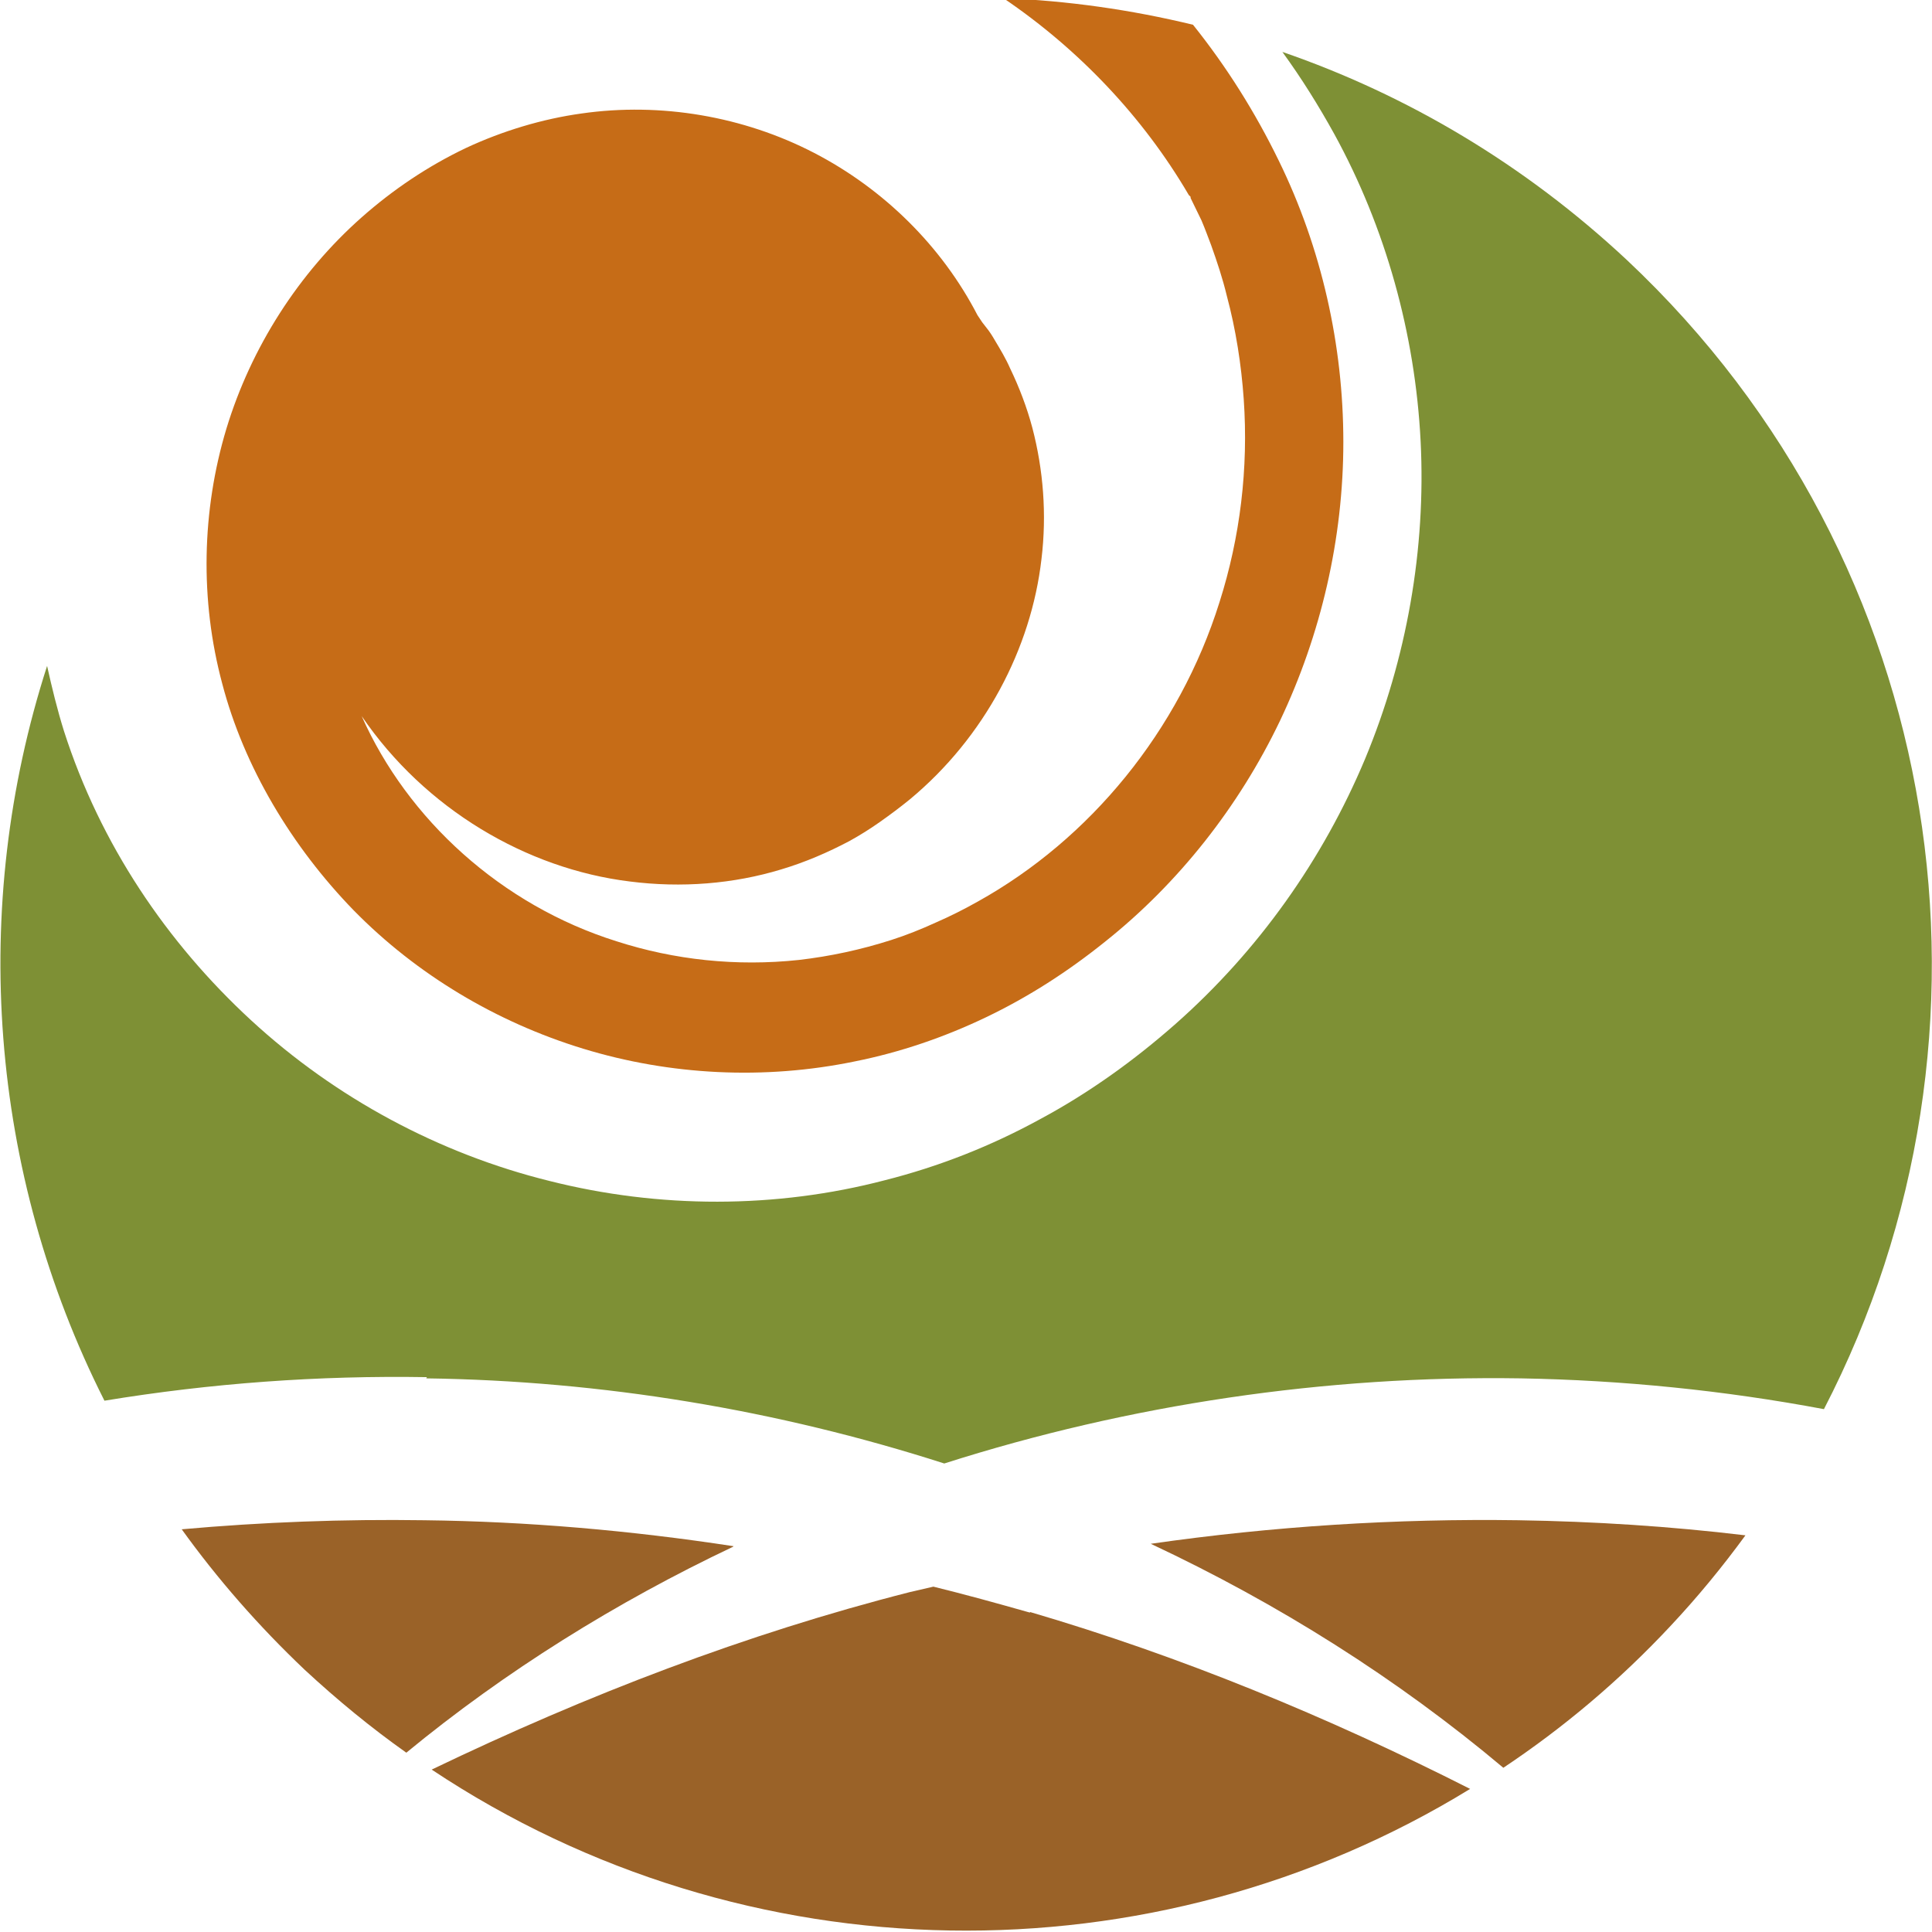
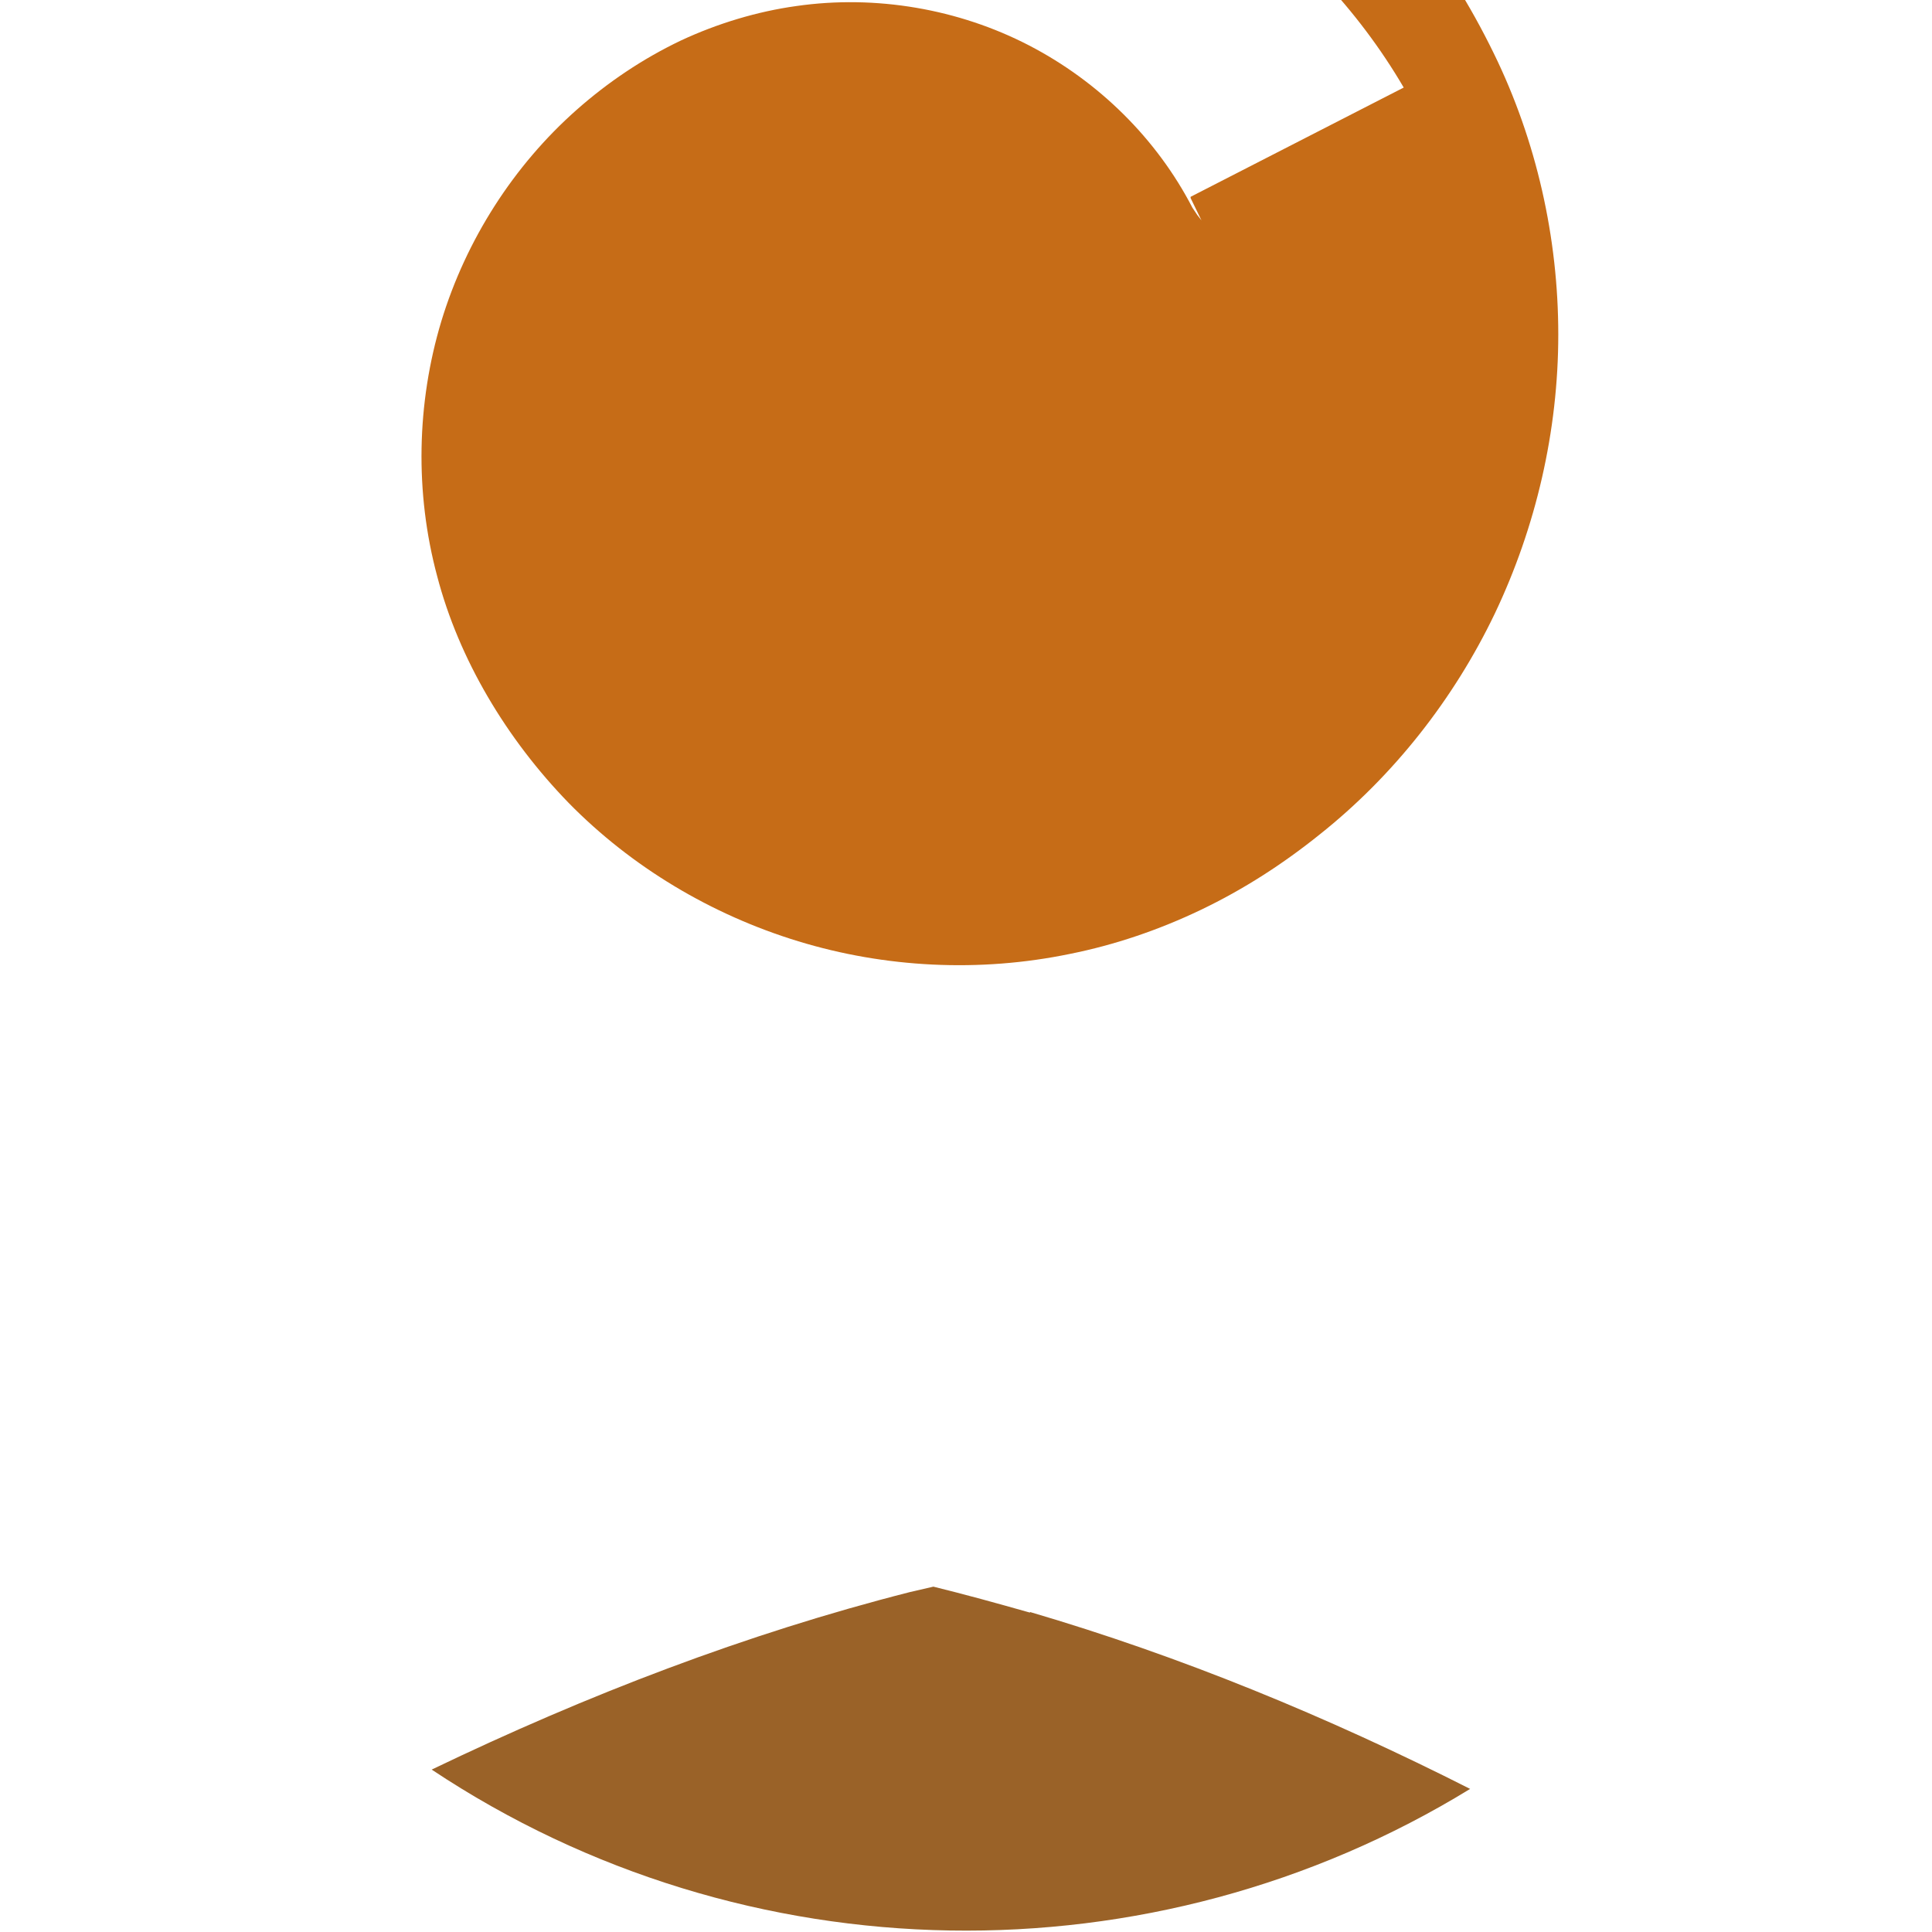
<svg xmlns="http://www.w3.org/2000/svg" id="_レイヤー_1" data-name="レイヤー_1" viewBox="0 0 32 32">
  <defs>
    <style>
      .cls-1 {
        fill: #c66c17;
      }

      .cls-2 {
        fill: #9a6228;
      }

      .cls-3 {
        fill: #7e9035;
      }
    </style>
  </defs>
-   <path class="cls-1" d="M19.72,3.26v.02s.18.37.18.37c.06.14.11.28.16.41.1.28.19.55.26.84.15.56.24,1.14.28,1.71.08,1.15-.06,2.29-.4,3.36-.67,2.14-2.15,3.93-4,4.96-.23.13-.47.25-.7.35-.24.11-.49.21-.74.29-.5.16-1.01.27-1.53.33-1.03.11-2.06,0-3.02-.31-1.91-.6-3.46-2.02-4.22-3.73,1.05,1.54,2.73,2.53,4.44,2.74.86.11,1.72.04,2.51-.2.4-.12.77-.28,1.13-.47.18-.1.34-.2.51-.32.17-.12.33-.24.49-.37,1.24-1.03,2.01-2.5,2.18-3.98.09-.74.03-1.48-.15-2.17-.09-.34-.22-.68-.37-.99-.07-.16-.16-.31-.25-.46-.04-.07-.09-.15-.14-.21l-.07-.09-.08-.12h0c-.59-1.14-1.55-2.09-2.71-2.69-1.16-.6-2.53-.84-3.85-.65-.65.09-1.31.29-1.91.57-.63.3-1.21.69-1.73,1.15-1.04.92-1.83,2.15-2.24,3.5-.41,1.36-.44,2.84-.07,4.22.36,1.38,1.15,2.7,2.18,3.76,1.04,1.06,2.36,1.85,3.8,2.29,1.44.44,3,.52,4.5.21.75-.15,1.48-.4,2.17-.73.71-.34,1.36-.76,1.97-1.25,1.22-.97,2.22-2.24,2.9-3.66.68-1.43,1.05-3.02,1.05-4.62,0-1.6-.36-3.21-1.07-4.66-.39-.8-.86-1.55-1.42-2.25-1.03-.25-2.09-.4-3.14-.44,1.24.84,2.31,1.96,3.07,3.26Z" />
-   <path class="cls-3" d="M7.06,22.83c2.91.04,5.81.52,8.58,1.41,3.07-.98,6.32-1.46,9.55-1.41,1.69.03,3.37.2,5.02.51,3.21-6.2,2.08-14.01-3.26-19.03-1.7-1.59-3.65-2.74-5.71-3.45.32.44.6.89.86,1.36.85,1.55,1.34,3.31,1.43,5.09.09,1.78-.23,3.6-.92,5.26-.7,1.67-1.77,3.18-3.14,4.39-.68.6-1.43,1.14-2.23,1.57-.82.45-1.68.79-2.59,1.02-1.8.47-3.73.47-5.55.01-1.82-.45-3.54-1.37-4.94-2.66-1.4-1.29-2.5-2.92-3.1-4.79-.11-.35-.2-.72-.28-1.08-1.29,4-.96,8.39.95,12.17,1.76-.29,3.55-.42,5.34-.39Z" />
-   <path class="cls-2" d="M12.15,25.61c-1.7-.26-3.41-.41-5.12-.43-1.34-.02-2.68.03-4.02.15.59.82,1.27,1.6,2.04,2.33.54.5,1.1.96,1.68,1.37,1.64-1.35,3.47-2.49,5.41-3.41Z" />
-   <path class="cls-2" d="M25.16,25.18c-2.04-.03-4.08.1-6.1.39,2.11.99,4.08,2.23,5.84,3.71.99-.66,1.92-1.44,2.77-2.35.45-.48.86-.98,1.24-1.5-1.25-.15-2.5-.23-3.76-.25Z" />
+   <path class="cls-1" d="M19.72,3.26v.02s.18.37.18.37l-.07-.09-.08-.12h0c-.59-1.14-1.55-2.09-2.71-2.69-1.16-.6-2.53-.84-3.85-.65-.65.09-1.31.29-1.91.57-.63.3-1.21.69-1.73,1.15-1.04.92-1.83,2.15-2.24,3.5-.41,1.36-.44,2.84-.07,4.22.36,1.38,1.15,2.7,2.18,3.76,1.04,1.06,2.36,1.85,3.8,2.29,1.44.44,3,.52,4.5.21.75-.15,1.48-.4,2.17-.73.71-.34,1.36-.76,1.97-1.25,1.22-.97,2.22-2.24,2.9-3.66.68-1.43,1.05-3.02,1.05-4.62,0-1.6-.36-3.21-1.07-4.66-.39-.8-.86-1.55-1.42-2.25-1.03-.25-2.09-.4-3.14-.44,1.24.84,2.31,1.96,3.07,3.26Z" />
  <path class="cls-2" d="M17.06,26.71c-.53-.15-1.07-.3-1.6-.43-.13.03-.26.06-.39.09-2.71.69-5.34,1.7-7.92,2.94,5.2,3.46,11.95,3.54,17.2.32-2.37-1.2-4.8-2.2-7.29-2.93Z" />
</svg>